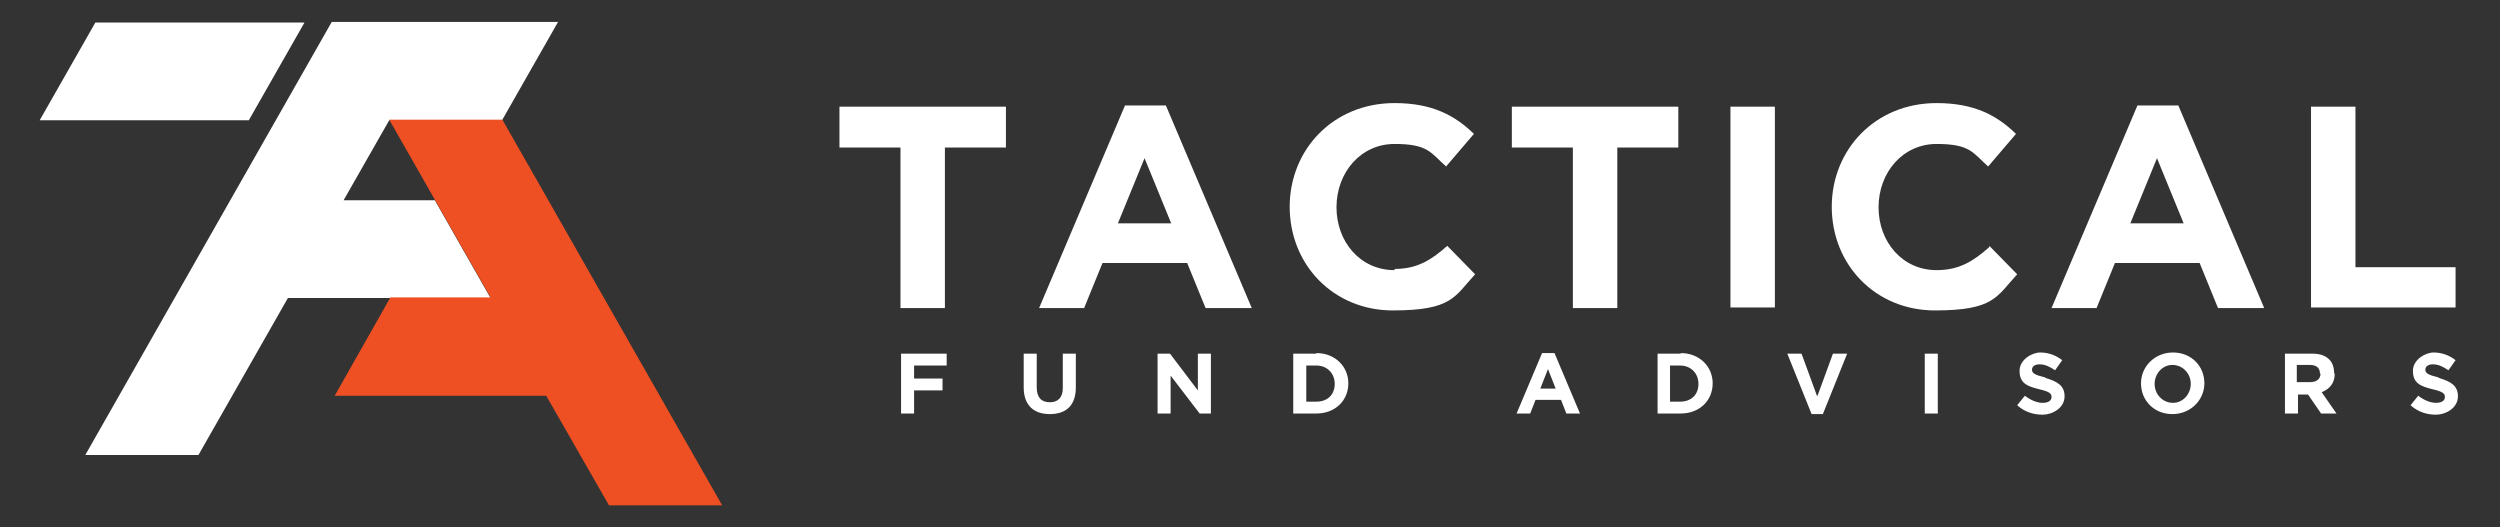
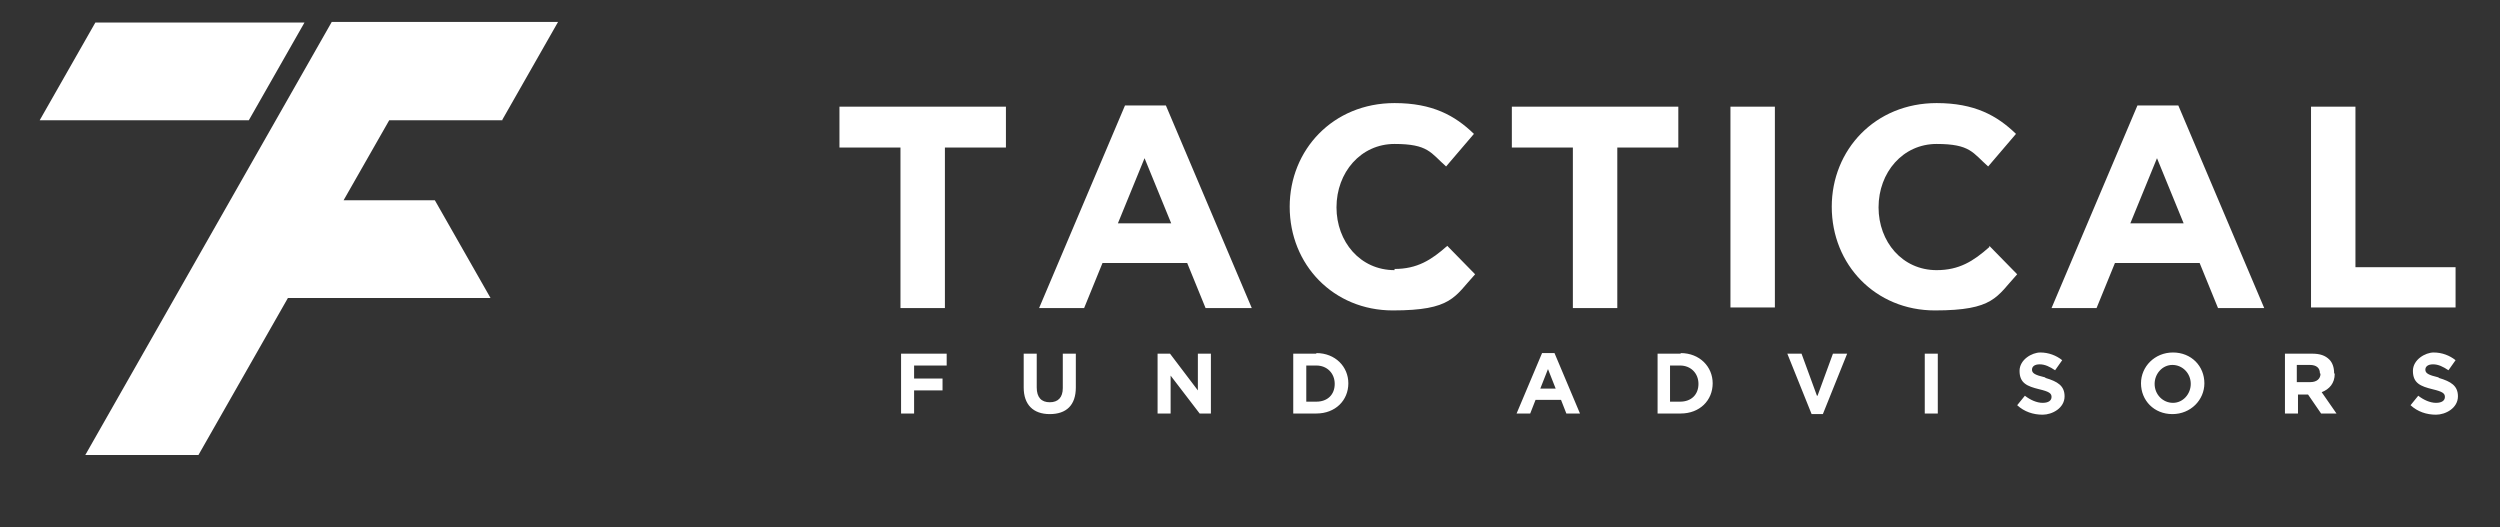
<svg xmlns="http://www.w3.org/2000/svg" width="422px" height="89px" viewBox="0 0 422 89" version="1.1">
  <rect x="0" y="0" width="422" height="89" fill="#333333" stroke="none" />
  <title>TFA-logo</title>
  <g id="TFA-logo" stroke="none" fill="none" fill-rule="evenodd" stroke-width="1">
    <g id="Layer_1">
      <path d="M51.4,3.8 L16.1,3.8 L6.7,20.3 L42,20.3 C42,20.3 51.4,3.8 51.4,3.8 Z M84.8,20.2 L94.2,3.7 L56,3.7 L14.4,76.8 L33.5,76.8 L48.6,50.3 L82.8,50.3 L73.4,33.8 L58,33.8 L65.7,20.3 L84.8,20.3 L84.8,20.2 Z" id="Shape" fill="#FFFFFF" fill-rule="nonzero" />
      <path d="M366.8,59.5 C363.7,59.5 361.4,61.9 361.4,64.7 L361.4,64.7 C361.4,67.6 363.6,69.9 366.7,69.9 C369.8,69.9 372.1,67.5 372.1,64.7 L372.1,64.7 C372.1,61.8 369.9,59.5 366.8,59.5 Z M369.8,64.8 C369.8,66.5 368.5,68 366.8,68 C365.1,68 363.7,66.6 363.7,64.8 L363.7,64.8 C363.7,63.1 365,61.6 366.7,61.6 C368.4,61.6 369.8,63 369.8,64.8 L369.8,64.8 Z M222.2,59.7 L218.3,59.7 L218.3,69.8 L222.2,69.8 C225.4,69.8 227.6,67.6 227.6,64.7 L227.6,64.7 C227.6,61.9 225.4,59.6 222.2,59.6 L222.2,59.6 L222.2,59.7 Z M225.3,64.8 C225.3,66.6 224.1,67.8 222.2,67.8 L220.5,67.8 L220.5,61.7 L222.2,61.7 C224,61.7 225.3,63 225.3,64.8 L225.3,64.8 Z M411.6,63.7 C409.9,63.3 409.4,63 409.4,62.4 L409.4,62.4 C409.4,61.9 409.8,61.5 410.7,61.5 C411.6,61.5 412.4,61.9 413.3,62.5 L414.5,60.8 C413.5,60 412.2,59.5 410.8,59.5 C409.4,59.5 407.3,60.7 407.3,62.6 L407.3,62.6 C407.3,64.7 408.6,65.2 410.6,65.7 C412.3,66.1 412.7,66.4 412.7,67 L412.7,67 C412.7,67.6 412.2,68 411.2,68 C410.2,68 409.1,67.5 408.2,66.8 L406.9,68.4 C408.1,69.5 409.6,70 411.2,70 C412.8,70 414.9,68.9 414.9,66.9 L414.9,66.9 C414.9,65.1 413.7,64.4 411.7,63.8 L411.7,63.8 L411.6,63.7 Z M189.9,17.8 L175.4,52 L183,52 L186.1,44.4 L200.4,44.4 L203.5,52 L211.3,52 L196.8,17.8 L189.9,17.8 L189.9,17.8 Z M188.7,37.7 L193.2,26.7 L197.7,37.7 L188.6,37.7 L188.7,37.7 Z M202.2,65.9 L197.5,59.7 L195.4,59.7 L195.4,69.8 L197.6,69.8 L197.6,63.4 L202.5,69.8 L204.4,69.8 L204.4,59.7 L202.2,59.7 C202.2,59.7 202.2,65.9 202.2,65.9 L202.2,65.9 Z M152.1,69.8 L154.3,69.8 L154.3,65.9 L159.1,65.9 L159.1,63.9 L154.3,63.9 L154.3,61.7 L159.8,61.7 L159.8,59.7 L152.1,59.7 L152.1,69.8 L152.1,69.8 Z M414.5,45.1 L397.6,45.1 L397.6,18 L390.1,18 L390.1,51.9 L414.5,51.9 L414.5,45.1 Z M179.4,65.5 C179.4,67.1 178.6,67.9 177.2,67.9 C175.8,67.9 175,67.1 175,65.4 L175,59.7 L172.8,59.7 L172.8,65.4 C172.8,68.3 174.4,69.9 177.2,69.9 C180,69.9 181.6,68.4 181.6,65.4 L181.6,59.7 L179.4,59.7 L179.4,65.5 L179.4,65.5 L179.4,65.5 Z M141.7,24.9 L152,24.9 L152,52 L159.5,52 L159.5,24.9 L169.8,24.9 L169.8,18 L141.7,18 L141.7,24.9 L141.7,24.9 L141.7,24.9 Z M235.4,45.6 C229.6,45.6 225.6,40.8 225.6,35 L225.6,35 C225.6,29.1 229.7,24.3 235.4,24.3 C241.1,24.3 241.5,25.8 244.1,28.1 L248.8,22.6 C245.6,19.5 241.8,17.4 235.4,17.4 C225,17.4 217.7,25.3 217.7,34.9 L217.7,34.9 C217.7,44.7 225.1,52.4 235.1,52.4 C245.1,52.4 245.5,50.1 249,46.3 L244.3,41.5 C241.6,43.9 239.2,45.4 235.4,45.4 L235.4,45.6 Z M306.7,66.8 L304.1,59.7 L301.7,59.7 L305.8,69.9 L307.7,69.9 L311.8,59.7 L309.4,59.7 L306.8,66.8 L306.8,66.8 L306.7,66.8 Z M324.9,69.8 L327.1,69.8 L327.1,59.7 L324.9,59.7 L324.9,69.8 Z M335.8,41.7 C333.1,44.1 330.7,45.6 326.9,45.6 C321.1,45.6 317.1,40.8 317.1,35 L317.1,35 C317.1,29.1 321.2,24.3 326.9,24.3 C332.6,24.3 333,25.8 335.6,28.1 L340.3,22.6 C337.1,19.5 333.3,17.4 326.9,17.4 C316.5,17.4 309.2,25.3 309.2,34.9 L309.2,34.9 C309.2,44.7 316.6,52.4 326.6,52.4 C336.6,52.4 337,50.1 340.5,46.3 C340.5,46.3 335.8,41.5 335.8,41.5 L335.8,41.7 Z M345.2,63.7 C343.5,63.3 343,63 343,62.4 L343,62.4 C343,61.9 343.4,61.5 344.3,61.5 C345.2,61.5 346,61.9 346.9,62.5 L348.1,60.8 C347.1,60 345.8,59.5 344.4,59.5 C343,59.5 340.9,60.7 340.9,62.6 L340.9,62.6 C340.9,64.7 342.2,65.2 344.2,65.7 C345.9,66.1 346.3,66.4 346.3,67 L346.3,67 C346.3,67.6 345.8,68 344.8,68 C343.8,68 342.7,67.5 341.8,66.8 L340.5,68.4 C341.7,69.5 343.2,70 344.8,70 C346.4,70 348.5,68.9 348.5,66.9 L348.5,66.9 C348.5,65.1 347.3,64.4 345.3,63.8 L345.3,63.8 L345.2,63.7 Z M360.8,17.8 L346.3,52 L353.9,52 L357,44.4 L371.3,44.4 L374.4,52 L382.2,52 L367.7,17.8 L360.8,17.8 L360.8,17.8 L360.8,17.8 Z M359.6,37.7 L364.1,26.7 L368.6,37.7 L359.5,37.7 L359.6,37.7 Z M283.7,59.7 L279.8,59.7 L279.8,69.8 L283.7,69.8 C286.9,69.8 289.1,67.6 289.1,64.7 L289.1,64.7 C289.1,61.9 286.9,59.6 283.7,59.6 L283.7,59.6 L283.7,59.7 Z M286.7,64.8 C286.7,66.6 285.5,67.8 283.6,67.8 L281.9,67.8 L281.9,61.7 L283.6,61.7 C285.4,61.7 286.7,63 286.7,64.8 L286.7,64.8 Z M283.3,18 L255.2,18 L255.2,24.9 L265.5,24.9 L265.5,52 L273,52 L273,24.9 L283.3,24.9 L283.3,18 Z M260.3,59.6 L256,69.8 L258.3,69.8 L259.2,67.5 L263.5,67.5 L264.4,69.8 L266.7,69.8 L262.4,59.6 L260.3,59.6 L260.3,59.6 L260.3,59.6 Z M260,65.6 L261.3,62.3 L262.6,65.6 L259.9,65.6 L259.9,65.6 L260,65.6 Z M394,63 L394,63 C394,62 393.7,61.2 393.2,60.7 C392.5,60 391.6,59.7 390.3,59.7 L385.7,59.7 L385.7,69.8 L387.9,69.8 L387.9,66.6 L389.6,66.6 L391.8,69.8 L394.4,69.8 L391.9,66.2 C393.2,65.7 394.1,64.7 394.1,63.1 L394.1,63.1 L394,63 Z M391.7,63.1 C391.7,63.9 391.1,64.5 390,64.5 L387.7,64.5 L387.7,61.6 L389.9,61.6 C391,61.6 391.6,62.1 391.6,63 L391.6,63 L391.7,63.1 Z M292.1,51.9 L299.6,51.9 L299.6,18 L292.1,18 L292.1,51.9 Z" id="Shape" fill="#FFFFFF" fill-rule="nonzero" />
-       <polygon id="Path" fill="#EF5023" fill-rule="nonzero" points="121.9 85.3 84.8 20.2 65.7 20.2 82.8 50.2 65.9 50.2 56.5 66.8 92.2 66.8 102.8 85.3" />
    </g>
  </g>
</svg>